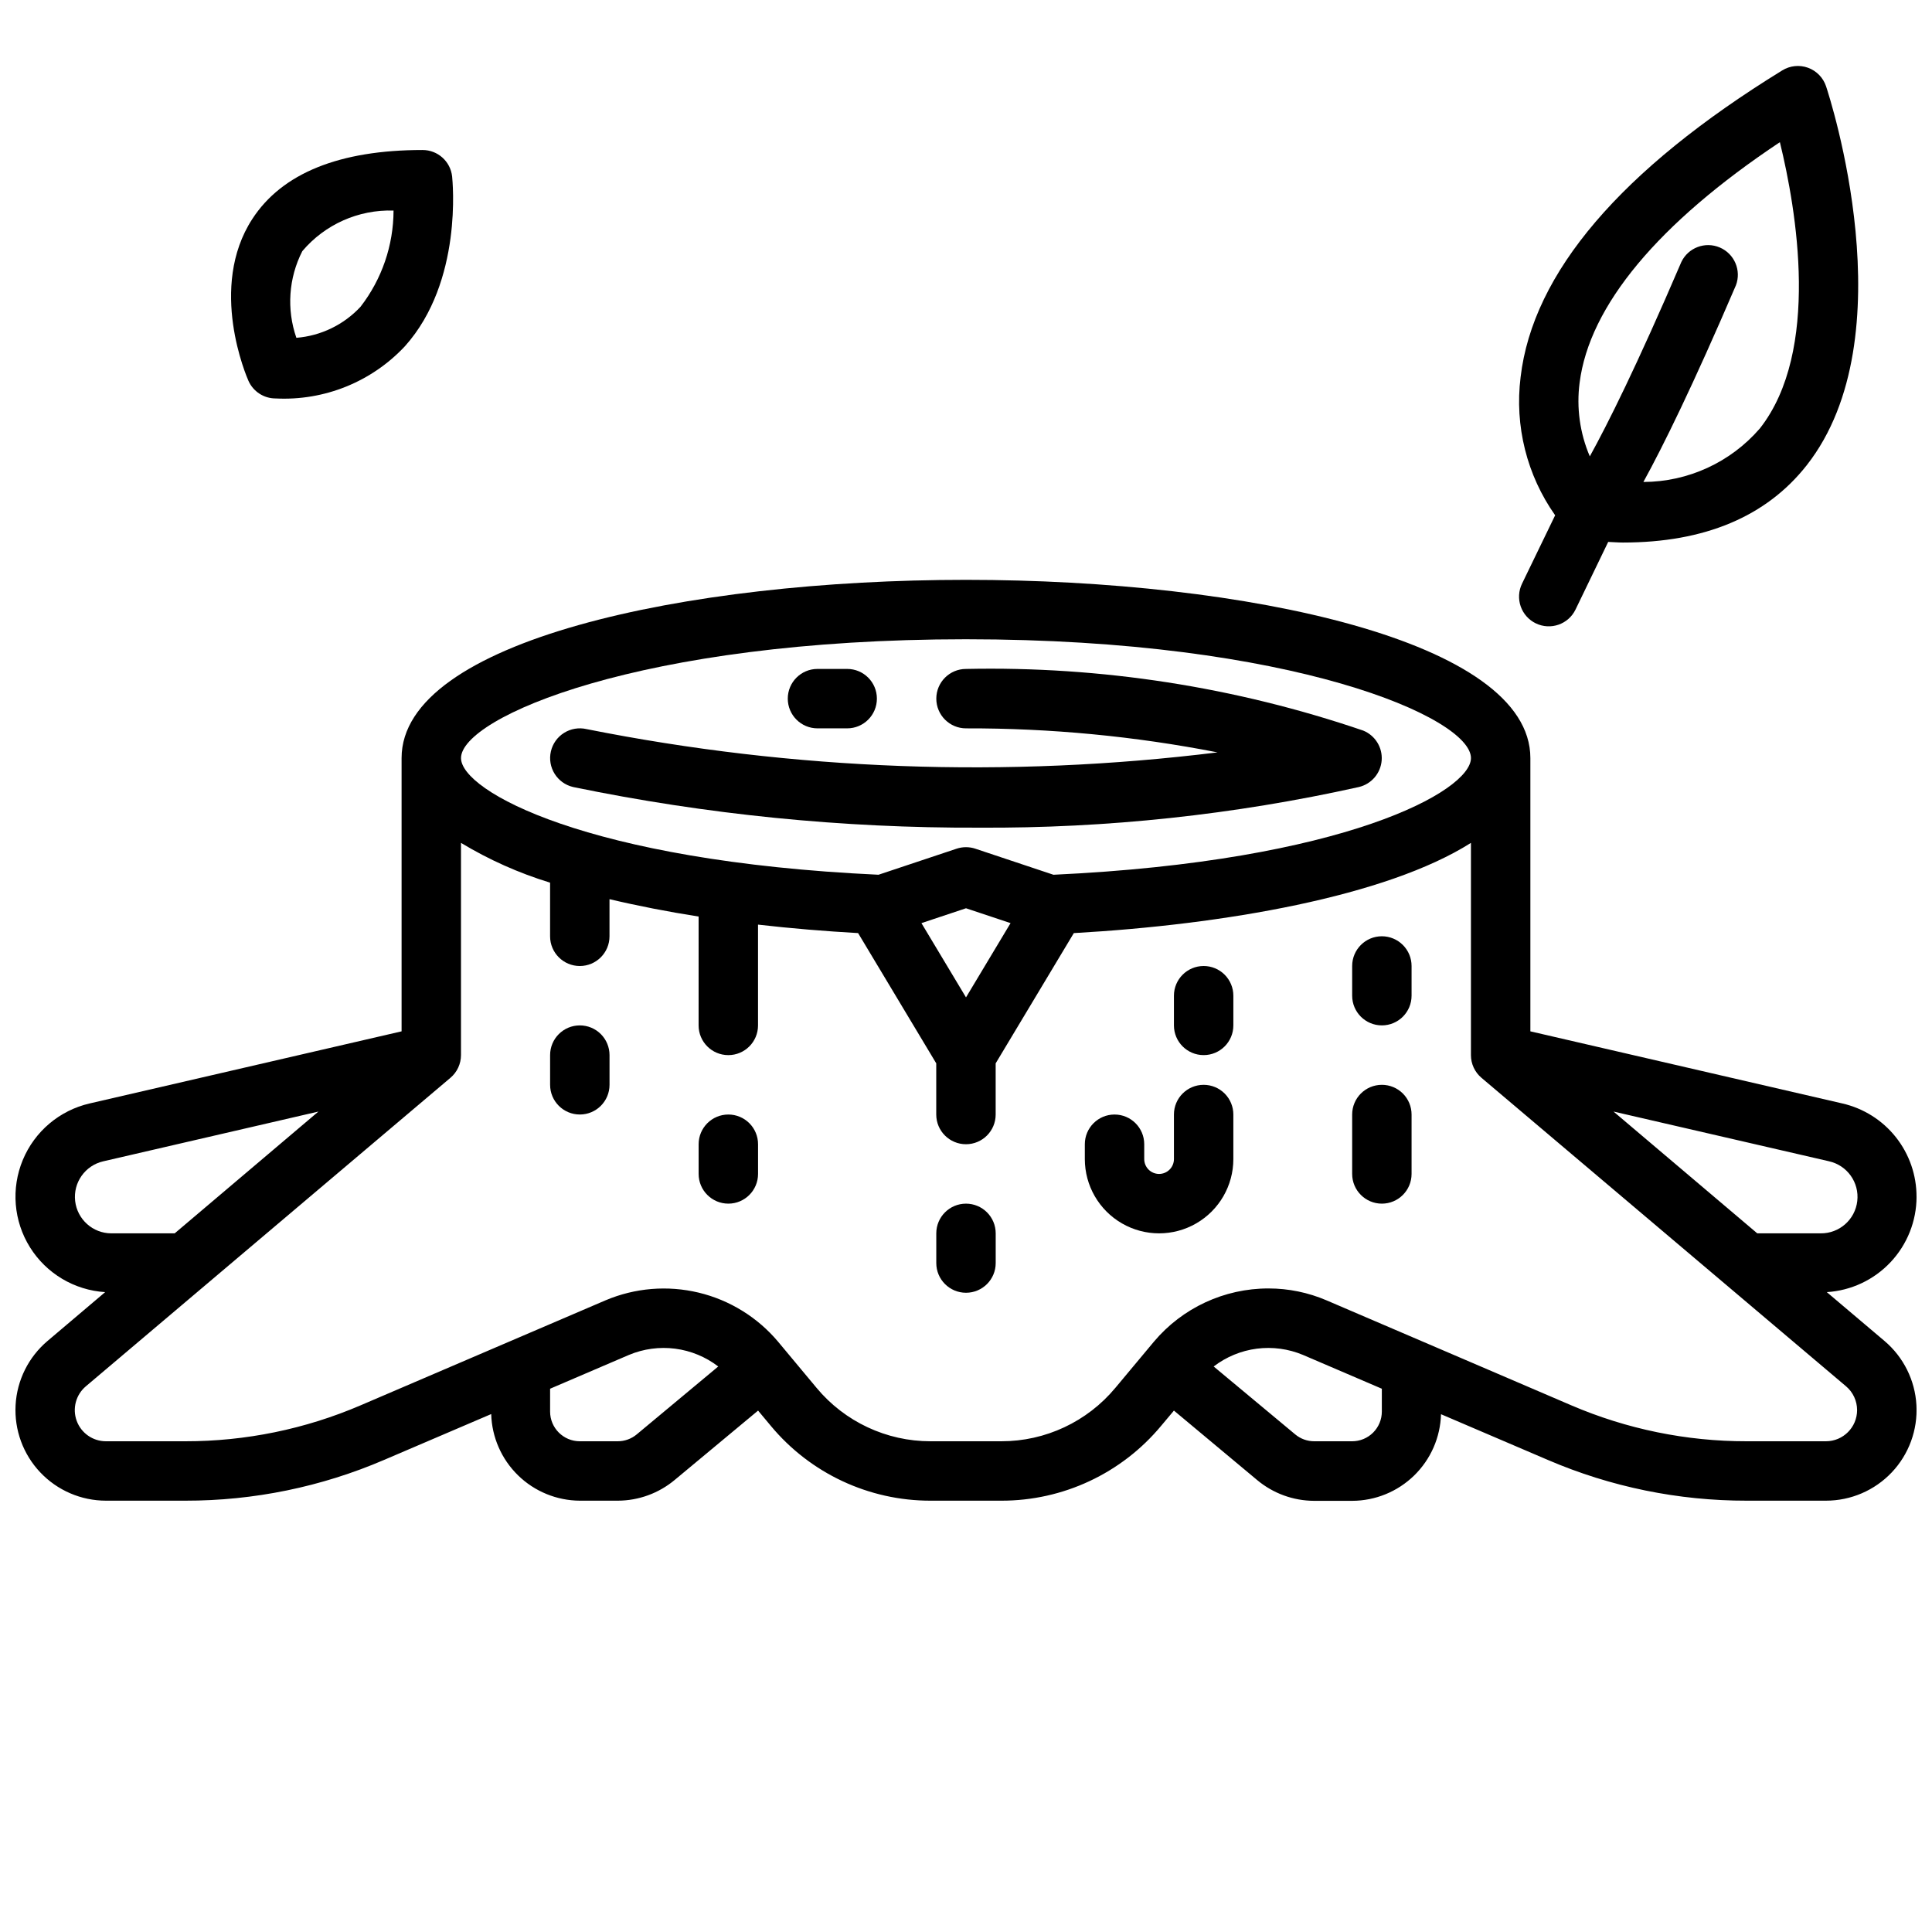
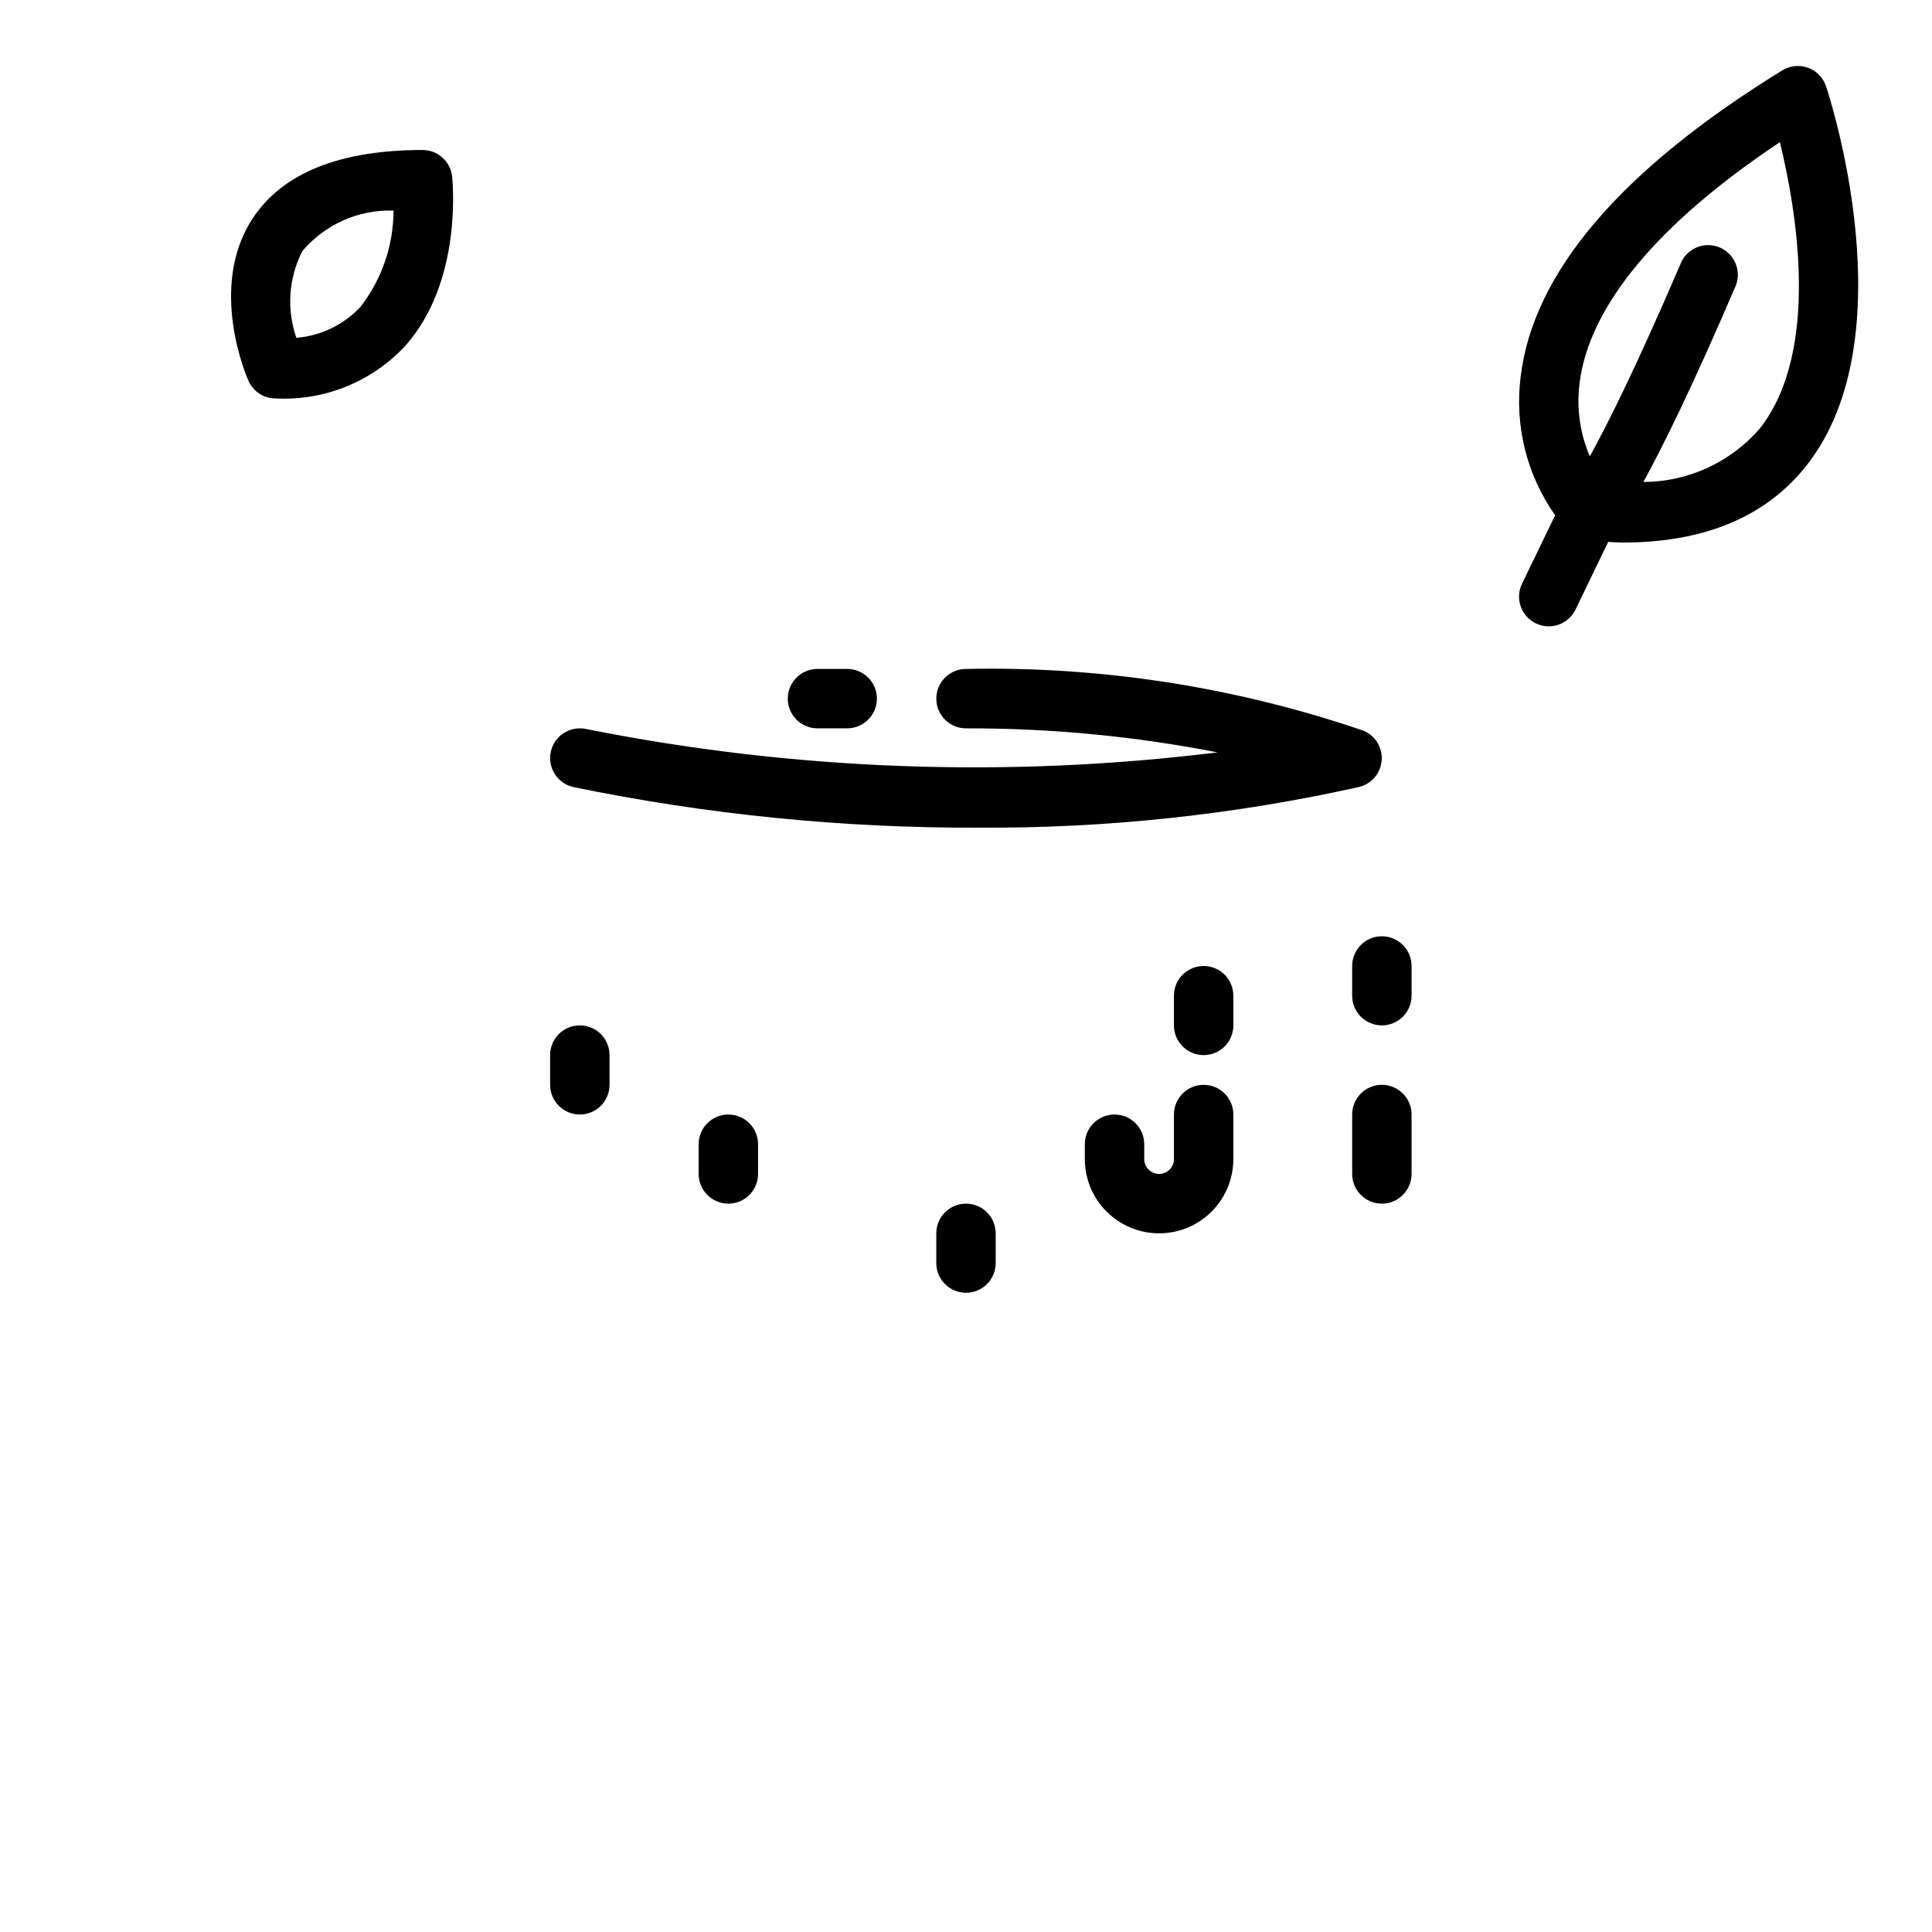
<svg xmlns="http://www.w3.org/2000/svg" width="800px" height="800px" version="1.1" viewBox="144 144 512 512">
  <defs>
    <clipPath id="a">
      <path d="m148.09 297h503.81v245h-503.81z" />
    </clipPath>
  </defs>
  <g clip-path="url(#a)">
-     <path d="m651.9 461.18c0.02-5.75-1.918-11.332-5.492-15.832-3.578-4.5-8.582-7.648-14.188-8.926l-82.656-19.105v-72.422c0-31.008-75.242-47.23-149.57-47.23s-149.57 16.223-149.57 47.23v72.422l-82.652 19.105c-7.984 1.836-14.59 7.414-17.73 14.977-3.144 7.566-2.441 16.18 1.891 23.133 4.332 6.953 11.758 11.383 19.934 11.895l-15.273 12.941c-5.035 4.262-8.098 10.406-8.465 16.992-0.363 6.586 1.996 13.035 6.531 17.828 4.531 4.793 10.84 7.508 17.434 7.508h20.996c18.137 0.027 36.086-3.656 52.742-10.824l28.34-12.129v-0.004c0.172 6.129 2.719 11.949 7.102 16.23 4.383 4.285 10.262 6.695 16.391 6.727h10.043c5.527-0.016 10.875-1.965 15.113-5.512l22.074-18.363 3.379 4.047h-0.004c10.465 12.586 25.992 19.855 42.359 19.828h18.738c16.359 0.02 31.875-7.25 42.336-19.828l3.398-4.047 22.043 18.402c4.238 3.547 9.586 5.496 15.113 5.512h10.078c6.137-0.016 12.027-2.422 16.422-6.707 4.394-4.285 6.949-10.113 7.121-16.246l28.34 12.129c16.645 7.144 34.574 10.816 52.688 10.785h20.996c6.598 0 12.902-2.715 17.438-7.508 4.531-4.793 6.894-11.242 6.527-17.828-0.367-6.586-3.43-12.73-8.465-16.992l-15.289-12.941c6.43-0.398 12.469-3.231 16.887-7.922 4.418-4.688 6.887-10.883 6.902-17.324zm-251.9-147.77c86.594 0 133.82 20.805 133.82 31.488 0 8.723-33.426 27.324-110.64 30.922l-20.695-6.902-0.004-0.004c-1.613-0.535-3.359-0.535-4.973 0l-20.695 6.902c-77.219-3.594-110.64-22.195-110.64-30.918 0-10.684 47.23-31.488 133.82-31.488zm0 94.906-11.809-19.68 11.809-3.938 11.809 3.938zm-226.5 62.535c-4.906-0.012-9.027-3.699-9.586-8.574-0.555-4.875 2.633-9.395 7.414-10.508l57.055-13.195-38.09 32.277zm139.24 53.277c-1.414 1.18-3.199 1.824-5.039 1.824h-10.043c-4.348 0-7.875-3.523-7.875-7.871v-6.055l20.891-8.957h0.004c3.863-1.621 8.086-2.191 12.242-1.656 4.156 0.539 8.098 2.168 11.422 4.719zm197.46-6.047c0 2.09-0.828 4.09-2.305 5.566-1.477 1.477-3.481 2.305-5.566 2.305h-10.047c-1.84 0-3.621-0.645-5.035-1.824l-21.609-17.996c3.324-2.551 7.266-4.18 11.422-4.719 4.156-0.535 8.383 0.035 12.25 1.656l20.891 8.957zm125.95-0.387c-0.008 4.559-3.703 8.25-8.258 8.258h-20.996c-15.992 0.02-31.82-3.227-46.516-9.539l-39.164-16.801-0.133-0.055-25.551-10.957c-4.859-2.078-10.086-3.152-15.367-3.148-11.715-0.016-22.84 5.156-30.379 14.121l-10.195 12.211c-7.469 8.988-18.551 14.18-30.234 14.168h-18.738c-11.684 0.012-22.766-5.18-30.234-14.168l-10.172-12.203c-5.449-6.481-12.832-11.043-21.062-13.02-8.234-1.977-16.883-1.262-24.68 2.039l-25.555 10.957-0.133 0.055-39.188 16.801c-14.695 6.312-30.523 9.559-46.516 9.539h-20.996c-3.469 0.004-6.57-2.16-7.762-5.418-1.191-3.258-0.219-6.914 2.434-9.152l96.621-81.758c1.766-1.496 2.785-3.691 2.789-6.008v-56.246c7.406 4.473 15.34 8.012 23.613 10.543v14.215c0 4.348 3.527 7.875 7.875 7.875 4.348 0 7.871-3.527 7.871-7.875v-9.84c7.519 1.785 15.438 3.32 23.617 4.606l-0.004 28.852c0 4.348 3.527 7.871 7.875 7.871 4.348 0 7.871-3.523 7.871-7.871v-26.711c8.84 1.016 17.75 1.746 26.52 2.242l20.711 34.523v13.562c0 4.348 3.527 7.871 7.875 7.871s7.871-3.523 7.871-7.871v-13.562l20.711-34.52c39.73-2.242 82.75-9.676 105.24-23.906v56.242c0 2.316 1.02 4.512 2.785 6.008l96.621 81.758c1.859 1.57 2.93 3.883 2.93 6.312zm-9.668-46.844h-16.789l-38.094-32.277 57.078 13.168v0.004c4.84 1.066 8.086 5.621 7.519 10.543-0.566 4.922-4.762 8.617-9.715 8.562z" />
-   </g>
+     </g>
  <path d="m295.89 352.57c35.379 7.297 71.418 10.906 107.54 10.77 33.855 0.195 67.629-3.414 100.68-10.77 3.336-0.785 5.781-3.641 6.047-7.055 0.262-3.418-1.715-6.613-4.891-7.902-33.859-11.562-69.488-17.09-105.26-16.336-4.348 0-7.875 3.523-7.875 7.871 0 4.348 3.527 7.875 7.875 7.875 22.371-0.055 44.695 2.078 66.652 6.367-55.711 6.879-112.17 4.797-167.22-6.172-2.035-0.469-4.176-0.109-5.945 0.996-1.773 1.105-3.031 2.871-3.5 4.91-0.98 4.238 1.664 8.465 5.902 9.445z" />
  <path d="m360.64 337.02h7.875c4.348 0 7.871-3.527 7.871-7.875 0-4.348-3.523-7.871-7.871-7.871h-7.875c-4.348 0-7.871 3.523-7.871 7.871 0 4.348 3.523 7.875 7.871 7.875z" />
  <path d="m337.02 439.36c-4.348 0-7.875 3.523-7.875 7.871v7.871c0 4.348 3.527 7.875 7.875 7.875 4.348 0 7.871-3.527 7.871-7.875v-7.871c0-2.086-0.828-4.09-2.305-5.566-1.477-1.477-3.481-2.305-5.566-2.305z" />
  <path d="m510.21 392.12c-4.348 0-7.871 3.527-7.871 7.875v7.871c0 4.348 3.523 7.871 7.871 7.871 4.348 0 7.871-3.523 7.871-7.871v-7.871c0-2.09-0.828-4.09-2.305-5.566-1.477-1.477-3.481-2.309-5.566-2.309z" />
  <path d="m462.98 431.49c-4.348 0-7.875 3.523-7.875 7.871v11.809c0 2.172-1.762 3.934-3.934 3.934-2.176 0-3.938-1.762-3.938-3.934v-3.938c0-4.348-3.523-7.871-7.871-7.871s-7.871 3.523-7.871 7.871v3.938c0 7.031 3.75 13.527 9.84 17.043 6.086 3.516 13.59 3.516 19.68 0 6.09-3.516 9.84-10.012 9.84-17.043v-11.809c0-2.09-0.832-4.09-2.305-5.566-1.477-1.477-3.481-2.305-5.566-2.305z" />
  <path d="m297.66 415.74c-4.348 0-7.875 3.523-7.875 7.871v7.875c0 4.348 3.527 7.871 7.875 7.871 4.348 0 7.871-3.523 7.871-7.871v-7.875c0-2.086-0.832-4.09-2.305-5.566-1.477-1.477-3.481-2.305-5.566-2.305z" />
  <path d="m510.21 431.49c-4.348 0-7.871 3.523-7.871 7.871v15.742c0 4.348 3.523 7.875 7.871 7.875 4.348 0 7.871-3.527 7.871-7.875v-15.742c0-2.09-0.828-4.09-2.305-5.566-1.477-1.477-3.481-2.305-5.566-2.305z" />
  <path d="m551.02 309.2c3.914 1.891 8.617 0.25 10.508-3.66l8.66-17.926c1.289 0.047 2.644 0.164 3.898 0.164 21.641 0 38.008-6.871 48.703-20.469 26.805-34.109 6.023-97.762 5.133-100.45-0.762-2.277-2.523-4.086-4.781-4.906-2.258-0.82-4.769-0.562-6.816 0.695-42.777 26.324-66.125 53.68-69.352 81.309v0.004c-1.605 12.91 1.656 25.961 9.156 36.594l-8.785 18.141c-0.906 1.879-1.027 4.043-0.34 6.016 0.691 1.969 2.133 3.586 4.016 4.492zm11.594-63.762c2.566-20.395 20.852-42.312 53.074-63.762 4.359 17.805 10.84 55.34-5.32 75.887v-0.004c-7.75 8.965-19 14.133-30.852 14.168 5.227-9.5 13.082-25.434 24.52-52.121h0.004c1.488-3.945-0.398-8.363-4.277-10.02-3.879-1.656-8.375 0.043-10.191 3.848-11.855 27.656-19.609 43.102-24.254 51.508-2.637-6.148-3.566-12.891-2.703-19.523z" />
  <path d="m256 183.75c-22.043 0-37.25 6.148-45.129 18.27-11.809 18.152-1.473 41.887-1.031 42.895 1.262 2.844 4.082 4.68 7.191 4.676 12.918 0.668 25.465-4.402 34.293-13.852 15.391-17.191 12.594-43.863 12.492-44.988-0.445-3.984-3.809-6.996-7.816-7zm-16.453 41.539c-4.438 4.777-10.504 7.715-17.004 8.234-2.629-7.551-2.062-15.848 1.574-22.969 5.992-7.09 14.898-11.051 24.176-10.754-0.023 9.23-3.098 18.191-8.746 25.488z" />
  <path d="m400 462.98c-4.348 0-7.875 3.523-7.875 7.871v7.871c0 4.348 3.527 7.871 7.875 7.871s7.871-3.523 7.871-7.871v-7.871c0-2.09-0.828-4.09-2.305-5.566-1.477-1.477-3.481-2.305-5.566-2.305z" />
  <path d="m462.98 400c-4.348 0-7.875 3.523-7.875 7.871v7.871c0 4.348 3.527 7.871 7.875 7.871 4.348 0 7.871-3.523 7.871-7.871v-7.871c0-2.09-0.832-4.09-2.305-5.566-1.477-1.477-3.481-2.305-5.566-2.305z" />
</svg>